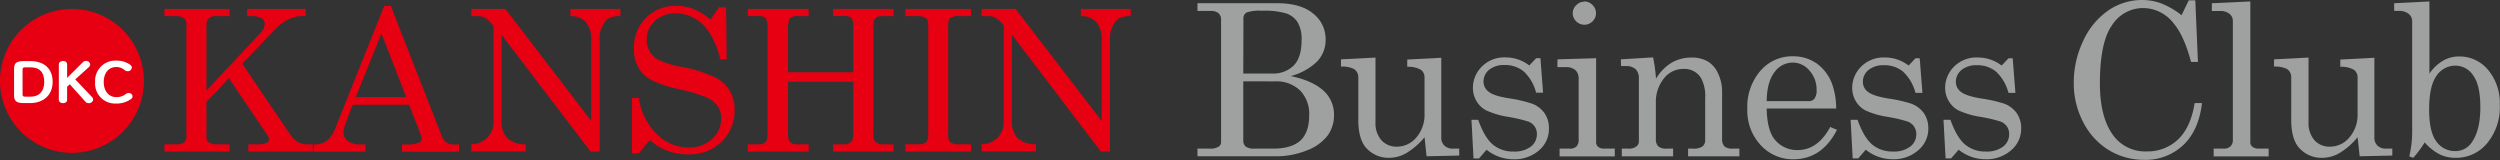
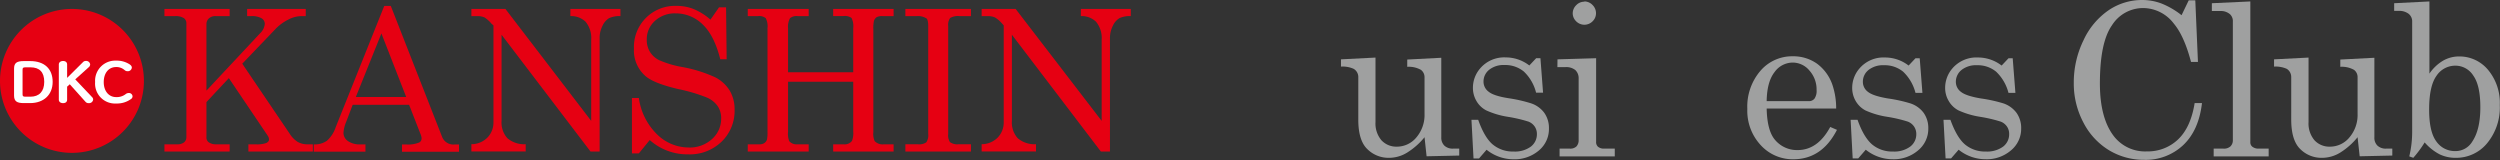
<svg xmlns="http://www.w3.org/2000/svg" viewBox="0 0 620.52 39.77">
  <rect x="0" y="0" width="620.52" height="39.77" fill="#333333" stroke="none" />
  <defs>
    <style>.cls-1{fill:#9fa0a0;}.cls-2{fill:#e60012;}.cls-3{fill:#fff;}</style>
  </defs>
  <g id="レイヤー_2" data-name="レイヤー 2">
    <g id="レイヤー_1-2" data-name="レイヤー 1">
-       <path class="cls-1" d="M297.22.8H317c3.89,0,6.87.85,8.94,2.57a8,8,0,0,1,3.09,6.44,7.67,7.67,0,0,1-2.16,5.5,14.8,14.8,0,0,1-6.5,3.57q5.37,1.13,8.06,3.56a7.92,7.92,0,0,1,2.68,6.13,8.47,8.47,0,0,1-1.53,5,11.5,11.5,0,0,1-5.08,3.71,20.51,20.51,0,0,1-8.09,1.51H297.22V36.89h3.14a3.64,3.64,0,0,0,2.07-.47,1.28,1.28,0,0,0,.65-1.05V4.91a2,2,0,0,0-.64-1.63,2.78,2.78,0,0,0-1.87-.56h-3.35Zm11.37,17.45h7.19a7.21,7.21,0,0,0,5.29-1.95q2-2,2-6.39a8.22,8.22,0,0,0-.94-4.29,5.41,5.41,0,0,0-2.72-2.24,18.73,18.73,0,0,0-6.18-.71,9.66,9.66,0,0,0-3.86.45,1.69,1.69,0,0,0-.74,1.58Zm0,1.93V34.83a1.9,1.9,0,0,0,.6,1.54,3.38,3.38,0,0,0,2.17.52H316c3.05,0,5.31-.68,6.76-2s2.19-3.44,2.19-6.29a8.32,8.32,0,0,0-2.26-6.15,8.47,8.47,0,0,0-6.25-2.25Z" />
      <path class="cls-1" d="M341.41,14.29v16a6.42,6.42,0,0,0,1.47,4.52,5,5,0,0,0,3.81,1.59,6.26,6.26,0,0,0,4.89-2.32,8.59,8.59,0,0,0,2-5.83v-9a2.27,2.27,0,0,0-.89-1.91,6.19,6.19,0,0,0-3.4-.76v-1.8l8.45-.44V34.06a2.74,2.74,0,0,0,.77,2.09,3,3,0,0,0,2.16.74h1.52v1.72l-8.1.18-.51-4.73a17.4,17.4,0,0,1-4.34,3.83,8.55,8.55,0,0,1-4.41,1.28A7.46,7.46,0,0,1,339.37,37q-2.24-2.16-2.23-7.33V19.2A2.36,2.36,0,0,0,336,17.09a6.64,6.64,0,0,0-3.16-.56v-1.8Z" />
      <path class="cls-1" d="M366.9,29.74q1.59,4.46,3.66,6.16a7.75,7.75,0,0,0,5.11,1.71,6.69,6.69,0,0,0,4.3-1.22,3.84,3.84,0,0,0,1.5-3.1,3.26,3.26,0,0,0-.55-1.89,3.36,3.36,0,0,0-1.53-1.21A35.45,35.45,0,0,0,374.31,29a20.38,20.38,0,0,1-5.45-1.62,6,6,0,0,1-2.41-2.34,6.38,6.38,0,0,1-.86-3.24,7.35,7.35,0,0,1,1.78-4.8,7.85,7.85,0,0,1,6.41-2.75,9.56,9.56,0,0,1,5.81,2l1.7-1.8h1.06L383,23h-1.73a10.86,10.86,0,0,0-3.06-5.26,7.22,7.22,0,0,0-4.77-1.6,5.7,5.7,0,0,0-3.83,1.19,3.71,3.71,0,0,0-1.39,2.92,3.09,3.09,0,0,0,1.28,2.52c.85.69,2.49,1.23,5,1.62A36,36,0,0,1,380,25.64,6.71,6.71,0,0,1,383.3,28a6.54,6.54,0,0,1,1.16,3.92A6.92,6.92,0,0,1,382,37.32a9.27,9.27,0,0,1-6.37,2.21,10.65,10.65,0,0,1-6.65-2.36l-1.87,2.16h-1.37l-.51-9.59Z" />
      <path class="cls-1" d="M386.58,14.73l9.59-.28V35.17a1.54,1.54,0,0,0,.41,1.2,2.17,2.17,0,0,0,1.49.52h2.73v1.93H387.1V36.89h2.54a2.19,2.19,0,0,0,1.66-.56,2.22,2.22,0,0,0,.53-1.6V19.56a2.78,2.78,0,0,0-.82-2.17,3.59,3.59,0,0,0-2.45-.73h-2ZM393.27.36a2.79,2.79,0,0,1,2,.87,2.84,2.84,0,0,1,.87,2.06,2.75,2.75,0,0,1-.85,2,2.86,2.86,0,0,1-4.07,0,2.76,2.76,0,0,1-.86-2,2.81,2.81,0,0,1,.87-2,2.76,2.76,0,0,1,2-.87" />
-       <path class="cls-1" d="M402.31,14.73l8-.49a38.26,38.26,0,0,1,.72,5.3,11.57,11.57,0,0,1,3.82-3.94,9.57,9.57,0,0,1,5-1.31,7.85,7.85,0,0,1,4,.94,6.63,6.63,0,0,1,2.59,3,10.37,10.37,0,0,1,1,4.55V34.47a2.47,2.47,0,0,0,.59,1.86,2.84,2.84,0,0,0,2,.56h1.7v1.92H419V36.89h1.21a3.86,3.86,0,0,0,2.36-.54,2,2,0,0,0,.67-1.62V24.42a9.48,9.48,0,0,0-1-5,4.8,4.8,0,0,0-4.37-2.31A6.06,6.06,0,0,0,413,19.46,9.25,9.25,0,0,0,411,25.55v8.92a2.43,2.43,0,0,0,.61,1.86,2.9,2.9,0,0,0,2,.56h1.67v1.92H402.54V36.89h1.67a3,3,0,0,0,1.92-.52,1.55,1.55,0,0,0,.65-1.28V19.54A3.11,3.11,0,0,0,406,17.2a3.37,3.37,0,0,0-2.41-.8h-1.23Z" />
      <path class="cls-1" d="M455.75,26.94H438.5c.08,3.67.77,6.25,2.06,7.76a7.1,7.1,0,0,0,5.62,2.55q5,0,8.1-5.74l1.67.72q-3.75,7.31-10.85,7.3A10.74,10.74,0,0,1,437,36a12.51,12.51,0,0,1-3.3-8.95,13.62,13.62,0,0,1,3.25-9.47,10.34,10.34,0,0,1,8-3.61,10.2,10.2,0,0,1,6,1.8A10.93,10.93,0,0,1,454.8,21a18.11,18.11,0,0,1,.95,6M438.5,25.11h10.44a1.74,1.74,0,0,0,1.43-.63,3.37,3.37,0,0,0,.52-2.14,7,7,0,0,0-1.76-4.81,5.4,5.4,0,0,0-4.15-2,5.58,5.58,0,0,0-4.54,2.39q-1.86,2.4-1.94,7.17" />
      <path class="cls-1" d="M461.06,29.74c1.06,3,2.29,5,3.67,6.16a7.72,7.72,0,0,0,5.1,1.71,6.67,6.67,0,0,0,4.3-1.22,3.82,3.82,0,0,0,1.51-3.1,3.27,3.27,0,0,0-.56-1.89,3.36,3.36,0,0,0-1.53-1.21A35.17,35.17,0,0,0,468.48,29,20.6,20.6,0,0,1,463,27.4a6.1,6.1,0,0,1-2.41-2.34,6.38,6.38,0,0,1-.86-3.24,7.35,7.35,0,0,1,1.78-4.8,7.85,7.85,0,0,1,6.41-2.75,9.56,9.56,0,0,1,5.81,2l1.7-1.8h1.06l.67,8.58h-1.72a11,11,0,0,0-3.07-5.26,7.19,7.19,0,0,0-4.76-1.6,5.75,5.75,0,0,0-3.84,1.19,3.71,3.71,0,0,0-1.39,2.92,3.07,3.07,0,0,0,1.29,2.52q1.26,1,4.94,1.62a36,36,0,0,1,5.56,1.22A6.71,6.71,0,0,1,477.46,28a6.54,6.54,0,0,1,1.16,3.92,6.92,6.92,0,0,1-2.51,5.39,9.25,9.25,0,0,1-6.37,2.21,10.6,10.6,0,0,1-6.64-2.36l-1.88,2.16h-1.37l-.51-9.59Z" />
      <path class="cls-1" d="M484.11,29.74q1.61,4.46,3.67,6.16a7.74,7.74,0,0,0,5.1,1.71,6.72,6.72,0,0,0,4.31-1.22,3.84,3.84,0,0,0,1.5-3.1,3.26,3.26,0,0,0-.55-1.89,3.34,3.34,0,0,0-1.54-1.21A35.17,35.17,0,0,0,491.53,29a20.6,20.6,0,0,1-5.46-1.62,6,6,0,0,1-2.4-2.34,6.3,6.3,0,0,1-.87-3.24,7.4,7.4,0,0,1,1.78-4.8A7.86,7.86,0,0,1,491,14.27a9.61,9.61,0,0,1,5.82,2l1.7-1.8h1.05l.67,8.58h-1.72a11,11,0,0,0-3.07-5.26,7.17,7.17,0,0,0-4.76-1.6,5.75,5.75,0,0,0-3.84,1.19,3.74,3.74,0,0,0-1.39,2.92,3.07,3.07,0,0,0,1.29,2.52q1.26,1,4.94,1.62a36.25,36.25,0,0,1,5.57,1.22A6.72,6.72,0,0,1,500.51,28a6.48,6.48,0,0,1,1.16,3.92,6.92,6.92,0,0,1-2.51,5.39,9.25,9.25,0,0,1-6.37,2.21,10.62,10.62,0,0,1-6.64-2.36l-1.88,2.16h-1.36l-.52-9.59Z" />
      <path class="cls-1" d="M541.49,3.75,543.26.08h1.63l.66,15.29h-1.72q-1.7-6.45-4.27-9.51A9.61,9.61,0,0,0,532,2a9.14,9.14,0,0,0-7.79,4.27q-3,4.26-3,14.44,0,8.57,3.44,13.06a9.8,9.8,0,0,0,8.23,3.81,10.86,10.86,0,0,0,7.76-3q3.13-3,4.09-9h1.82q-.79,6.78-4.65,10.43a13.55,13.55,0,0,1-9.71,3.66,16.66,16.66,0,0,1-8.73-2.39,17.21,17.21,0,0,1-6.35-6.88,20.61,20.61,0,0,1-2.38-9.83A23.78,23.78,0,0,1,517.14,10a18.33,18.33,0,0,1,6.28-7.49A14.78,14.78,0,0,1,531.67,0a13.64,13.64,0,0,1,4.78.85,19.67,19.67,0,0,1,5,2.9" />
      <path class="cls-1" d="M558.55.36V35.27a1.39,1.39,0,0,0,.44,1.1,2.4,2.4,0,0,0,1.57.52h2.54v1.93H549.45V36.89h2.42a2.4,2.4,0,0,0,1.76-.57,2.11,2.11,0,0,0,.58-1.59V5.42a2.33,2.33,0,0,0-.69-1.87,3.46,3.46,0,0,0-2.34-.82H549V.8Z" />
      <path class="cls-1" d="M573,14.29v16a6.42,6.42,0,0,0,1.47,4.52,5,5,0,0,0,3.81,1.59,6.23,6.23,0,0,0,4.89-2.32,8.59,8.59,0,0,0,2-5.83v-9a2.26,2.26,0,0,0-.88-1.91,6.23,6.23,0,0,0-3.41-.76v-1.8l8.46-.44V34.06a2.7,2.7,0,0,0,.77,2.09,3,3,0,0,0,2.16.74h1.52v1.72l-8.1.18-.52-4.73a17.38,17.38,0,0,1-4.33,3.83,8.61,8.61,0,0,1-4.42,1.28A7.43,7.43,0,0,1,570.94,37q-2.24-2.16-2.24-7.33V19.2a2.38,2.38,0,0,0-1.1-2.11,6.7,6.7,0,0,0-3.16-.56v-1.8Z" />
      <path class="cls-1" d="M603,.36V18.27a10.78,10.78,0,0,1,3.37-3.2,7.94,7.94,0,0,1,4-1.06,9.21,9.21,0,0,1,7.17,3.31,12.76,12.76,0,0,1,2.93,8.74,13.93,13.93,0,0,1-3.15,9.5,9.93,9.93,0,0,1-7.8,3.61,9.07,9.07,0,0,1-4-.87,12.84,12.84,0,0,1-3.7-2.95A27.08,27.08,0,0,1,599,39.17l-1-.36a25.94,25.94,0,0,0,.72-6.17V5.42a2.39,2.39,0,0,0-.89-2,3.86,3.86,0,0,0-2.5-.72h-1.08V.8Zm6.48,15.94a5.58,5.58,0,0,0-4.73,2.53c-1.21,1.68-1.82,4.47-1.82,8.35,0,3.7.6,6.34,1.8,7.94a5.59,5.59,0,0,0,4.7,2.38,4.84,4.84,0,0,0,4.21-2.36c1.34-2,2-4.82,2-8.5s-.59-6.26-1.76-7.89a5.23,5.23,0,0,0-4.41-2.45" />
      <path class="cls-2" d="M40.81,2.22H57V4H53.54a2.36,2.36,0,0,0-1.7.57,1.93,1.93,0,0,0-.6,1.46V22.49L64.57,8.25a3.62,3.62,0,0,0,1.15-2.34,1.6,1.6,0,0,0-.79-1.37A4.85,4.85,0,0,0,62.34,4h-1V2.22H75.89V4H74.76a7.22,7.22,0,0,0-3.2.86,11.42,11.42,0,0,0-3.23,2.39l-8.2,8.56L71.87,33.14a6.57,6.57,0,0,0,2,2.07,4.84,4.84,0,0,0,2.49.61h1.29v1.8h-16v-1.8h1.82a6.86,6.86,0,0,0,2.64-.33q.66-.35.66-.84a1.69,1.69,0,0,0-.28-.91L56.8,19.39l-5.56,5.95v8.71a1.46,1.46,0,0,0,.48,1.2,3,3,0,0,0,1.82.57H57v1.8H40.81v-1.8h3.11a2.69,2.69,0,0,0,1.77-.49,1.61,1.61,0,0,0,.57-1.28V5.79a1.51,1.51,0,0,0-.65-1.31A3.82,3.82,0,0,0,43.44,4H40.81Z" />
      <path class="cls-2" d="M95.37,1.48H97l12.69,32.38a3,3,0,0,0,3.14,2h1.1v1.8H99.78v-1.8h1.13a7.23,7.23,0,0,0,3.11-.48,1.09,1.09,0,0,0,.62-1,2.57,2.57,0,0,0-.17-.86l-2.93-7.51h-14l-1.64,4.3A8.41,8.41,0,0,0,85.25,33a2.48,2.48,0,0,0,1.09,2,5.14,5.14,0,0,0,3.17.84h1.2v1.8H77.88v-1.8a5.3,5.3,0,0,0,3.26-.9,7.88,7.88,0,0,0,2.2-3.41Zm-.7,6.82L88.32,24.07h12.5Z" />
      <path class="cls-2" d="M117,2.22h8.45L146.74,30V9.9a6.33,6.33,0,0,0-1.39-4.5A5.09,5.09,0,0,0,141.57,4V2.22H154V4a6,6,0,0,0-2.84.52,4.3,4.3,0,0,0-1.63,1.92,6.6,6.6,0,0,0-.7,3V37.62h-2.25l-22.09-29V30a5.8,5.8,0,0,0,1.46,4.32,6.4,6.4,0,0,0,4.53,1.47v1.8H117v-1.8a5.58,5.58,0,0,0,4-1.66,5.35,5.35,0,0,0,1.48-3.83v-24L122,5.89a7.81,7.81,0,0,0-1.7-1.54A4.13,4.13,0,0,0,118.55,4H117Z" />
      <path class="cls-2" d="M176.32,4.9l2.15-3.08h1.75l.14,12.89h-1.58q-1.49-5.93-4.39-8.66a9.49,9.49,0,0,0-6.69-2.73,7.25,7.25,0,0,0-5.17,1.89,6.14,6.14,0,0,0-2,4.63,5.7,5.7,0,0,0,.77,3,5.64,5.64,0,0,0,2.28,2.08,24.92,24.92,0,0,0,5.73,1.71,34.09,34.09,0,0,1,8.3,2.6,9.15,9.15,0,0,1,3.55,3.32,9.08,9.08,0,0,1,1.17,4.68,10.61,10.61,0,0,1-3.22,7.93,11.36,11.36,0,0,1-8.31,3.15,14,14,0,0,1-9.53-3.55l-2.7,3.31h-1.72V24.33h1.72a15.57,15.57,0,0,0,4.5,9,11.19,11.19,0,0,0,7.87,3.28,8.14,8.14,0,0,0,5.78-2.09A6.72,6.72,0,0,0,179,29.38a5.33,5.33,0,0,0-.84-3,6.32,6.32,0,0,0-2.66-2.15,41,41,0,0,0-7.15-2.12q-5.87-1.38-8-3.11a8.41,8.41,0,0,1-3-6.92,10.2,10.2,0,0,1,10.6-10.62,11.39,11.39,0,0,1,4.23.79,15.07,15.07,0,0,1,4.17,2.63" />
      <path class="cls-2" d="M185.6,2.22h15.12V4H198a2.57,2.57,0,0,0-1.91.51A4.47,4.47,0,0,0,195.6,7V17.94h16.18V7a4.62,4.62,0,0,0-.42-2.54,2.8,2.8,0,0,0-2-.47H206.8V2.22h15V4h-2.75a2.85,2.85,0,0,0-1.45.26,1.84,1.84,0,0,0-.68.91,8.56,8.56,0,0,0-.15,2.13V32.78a4.5,4.5,0,0,0,.32,2.23,2.7,2.7,0,0,0,2.27.81h2.44v1.8h-15v-1.8h2.59a2.31,2.31,0,0,0,2.08-.84,5.49,5.49,0,0,0,.31-2.39V20.29H195.6V32.78a4.94,4.94,0,0,0,.29,2.25,2.41,2.41,0,0,0,2.06.79h2.77v1.8H185.6v-1.8h2.89a2.1,2.1,0,0,0,1.22-.31,1.74,1.74,0,0,0,.67-.89,9.6,9.6,0,0,0,.12-2V7a4.38,4.38,0,0,0-.44-2.5A2.61,2.61,0,0,0,188.13,4H185.6Z" />
      <path class="cls-2" d="M224.72,2.22H241V4h-2.8a3.86,3.86,0,0,0-2.36.46,2.85,2.85,0,0,0-.49,2v26.8a3.06,3.06,0,0,0,.43,2,3,3,0,0,0,2.09.55H241v1.8H224.72v-1.8h3.09a3.14,3.14,0,0,0,2.1-.48,3.09,3.09,0,0,0,.48-2.08V6.46c0-1-.14-1.65-.43-1.89A4,4,0,0,0,227.5,4h-2.78Z" />
      <path class="cls-2" d="M243.65,2.22h8.44L273.44,30V9.9a6.33,6.33,0,0,0-1.39-4.5A5.09,5.09,0,0,0,268.27,4V2.22h12.4V4a6,6,0,0,0-2.84.52,4.3,4.3,0,0,0-1.63,1.92,6.6,6.6,0,0,0-.7,3V37.62h-2.25l-22.09-29V30a5.8,5.8,0,0,0,1.46,4.32,6.39,6.39,0,0,0,4.52,1.47v1.8H243.65v-1.8a5.58,5.58,0,0,0,4-1.66,5.35,5.35,0,0,0,1.48-3.83v-24l-.42-.47A7.81,7.81,0,0,0,247,4.35,4.15,4.15,0,0,0,245.24,4h-1.59Z" />
      <path class="cls-2" d="M17.87,37.94A17.86,17.86,0,1,0,0,20.08,17.86,17.86,0,0,0,17.87,37.94" />
      <path class="cls-3" d="M7.47,15.16H5.9c-1.78,0-2.41.49-2.41,1.89v6.64c0,1.4.63,1.9,2.41,1.9H7.46c3.41,0,5.61-2.07,5.61-5.27s-2-5.16-5.6-5.16M7.56,24H6.36c-.66,0-.76-.14-.76-.6V17.32c0-.47.1-.61.76-.61h1.2c2.27,0,3.42,1.21,3.42,3.61S9.7,24,7.56,24" />
      <path class="cls-3" d="M18.68,19.7l3.33-3a.94.94,0,0,0,.37-.73,1,1,0,0,0-1.07-.85,1,1,0,0,0-.75.34l-3.9,3.87V16c0-.53-.39-.86-1-.86s-1.06.34-1.06.86v8.74c0,.52.42.86,1.06.86s1-.33,1-.86V21.51l.66-.59,3.92,4.37a1,1,0,0,0,.82.31,1,1,0,0,0,1.06-.87.82.82,0,0,0-.25-.61Z" />
      <path class="cls-3" d="M31.93,23.09a1.18,1.18,0,0,0-.7.24,3.59,3.59,0,0,1-2.4.77c-1.84,0-3.08-1.5-3.08-3.73s1.21-3.73,3.08-3.73a3.06,3.06,0,0,1,2.1.76,1.1,1.1,0,0,0,.79.28,1,1,0,0,0,1-.87c0-.35-.17-.59-.61-.88a5.86,5.86,0,0,0-3.28-.88,5,5,0,0,0-5.22,5.32,4.94,4.94,0,0,0,5.22,5.32,5.92,5.92,0,0,0,3.7-1.12.81.81,0,0,0,.37-.69.89.89,0,0,0-1-.79" />
    </g>
  </g>
</svg>